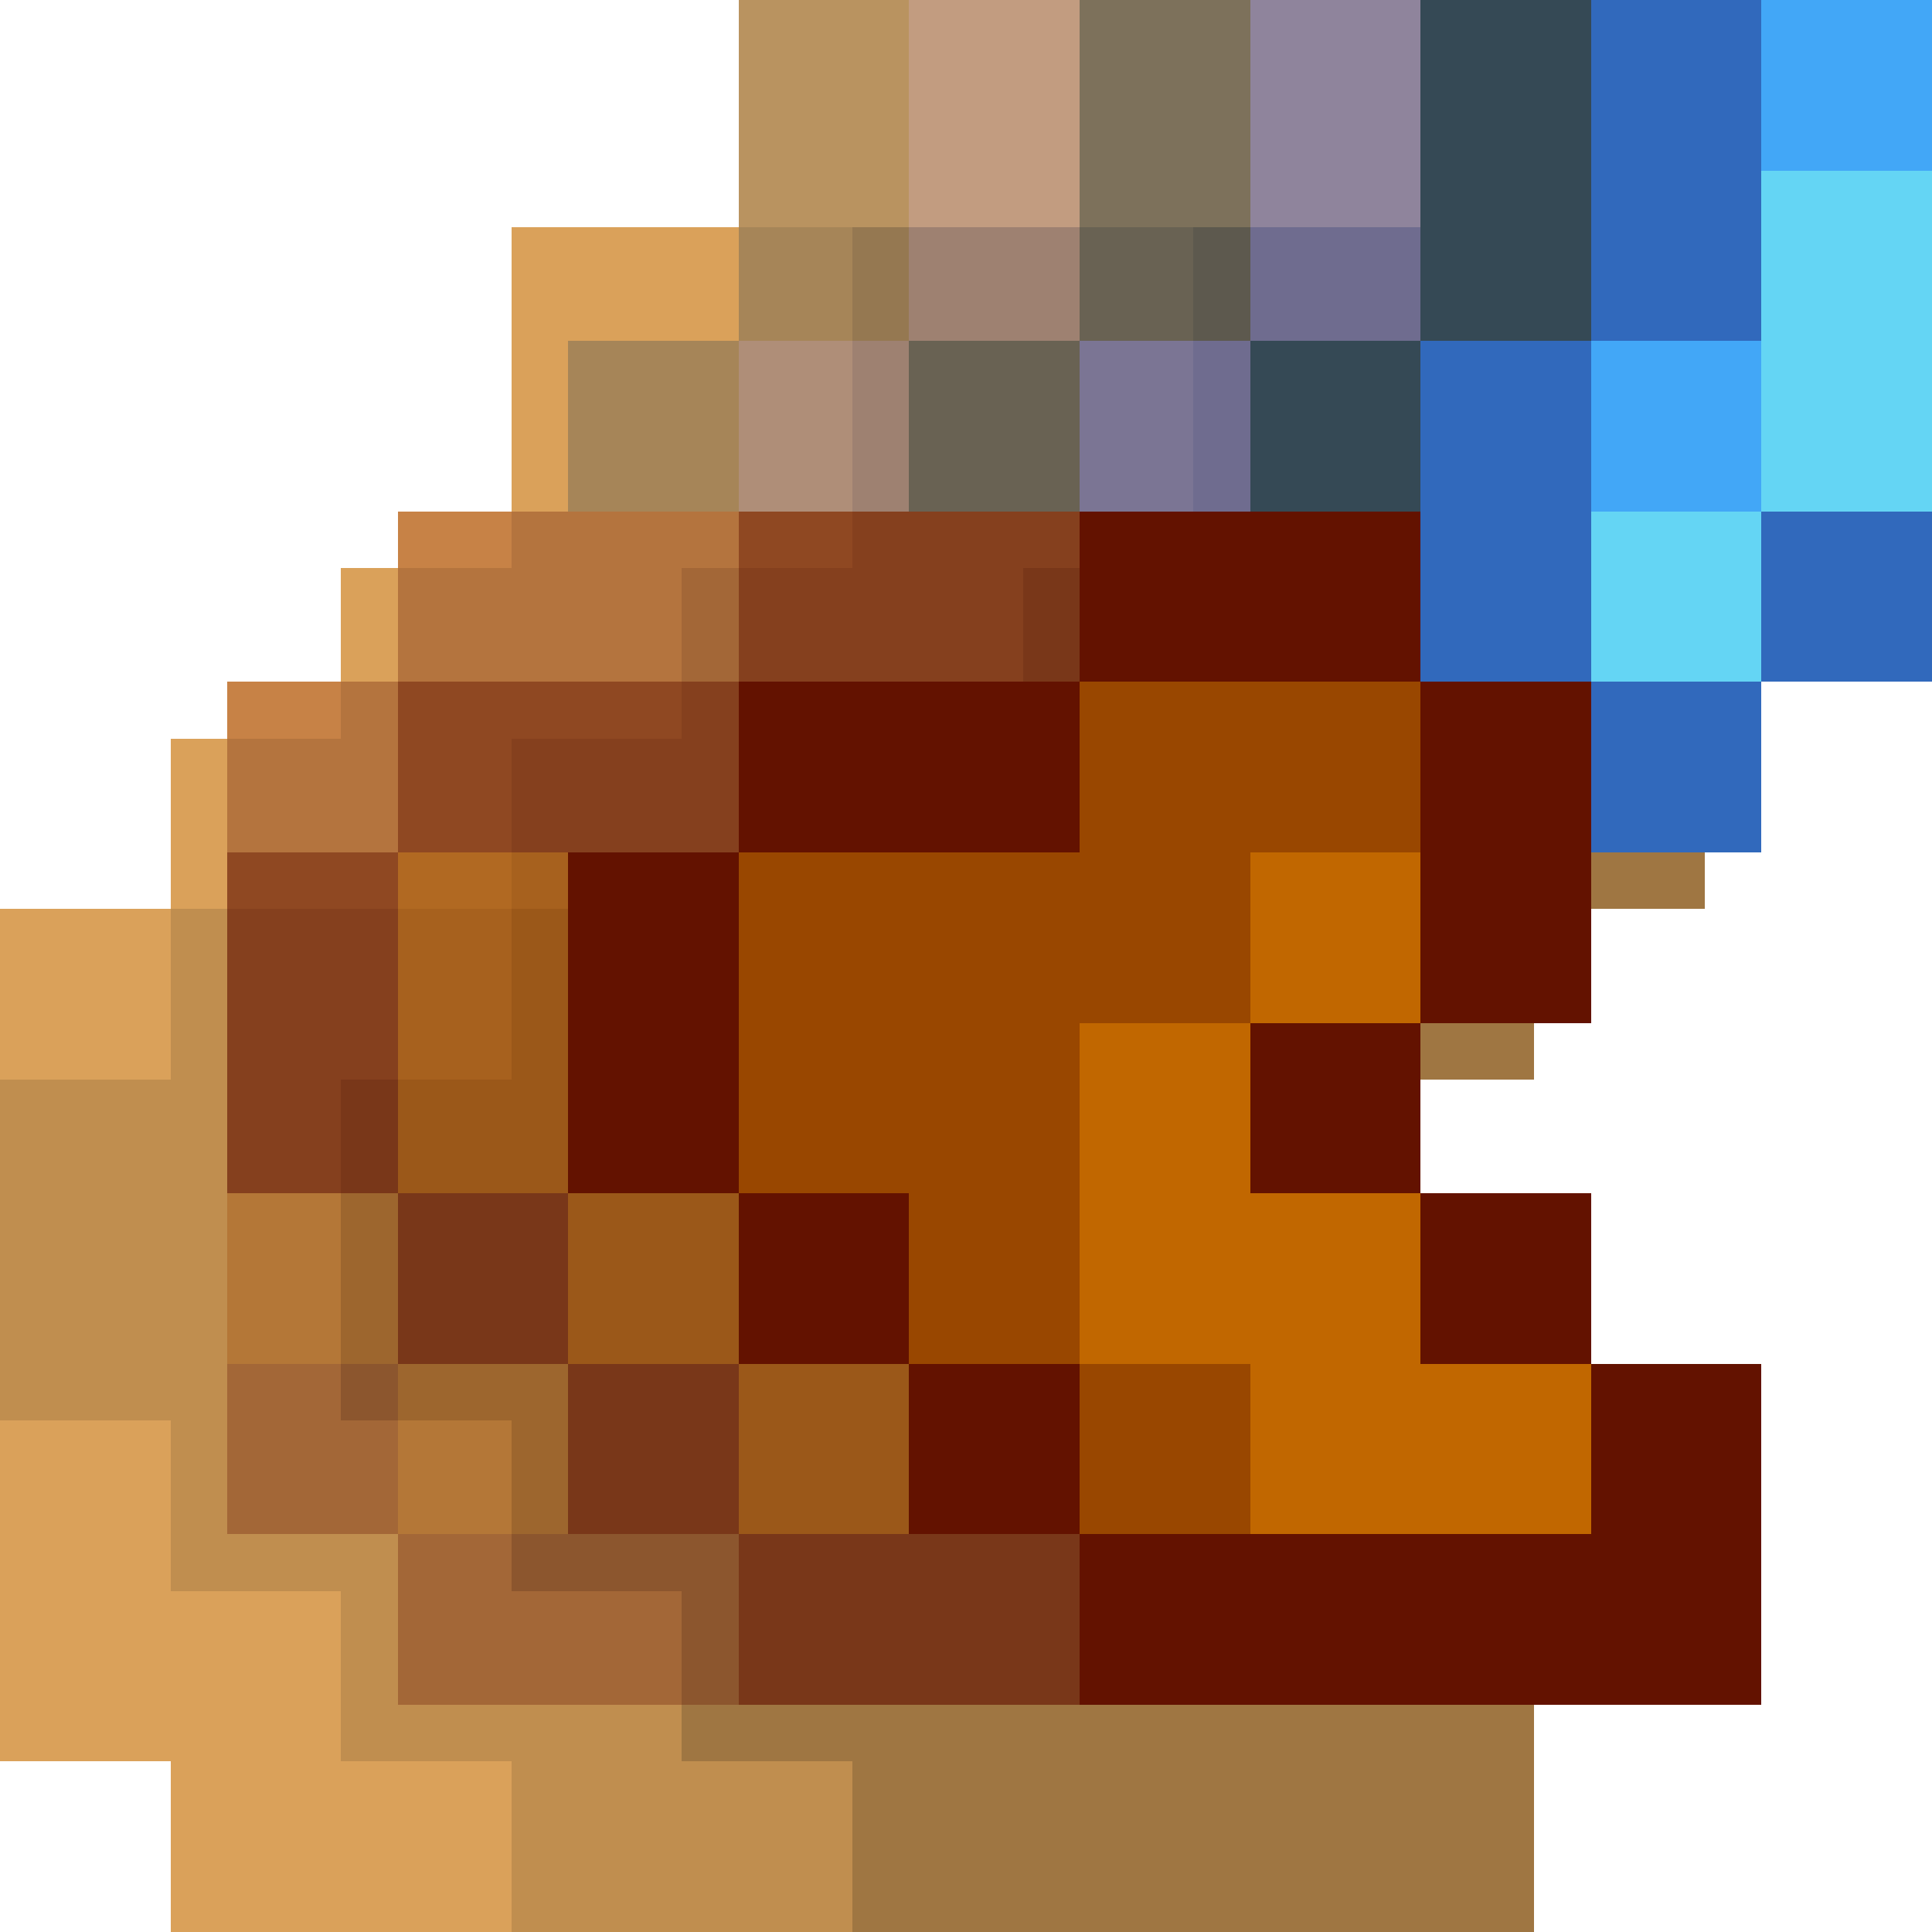
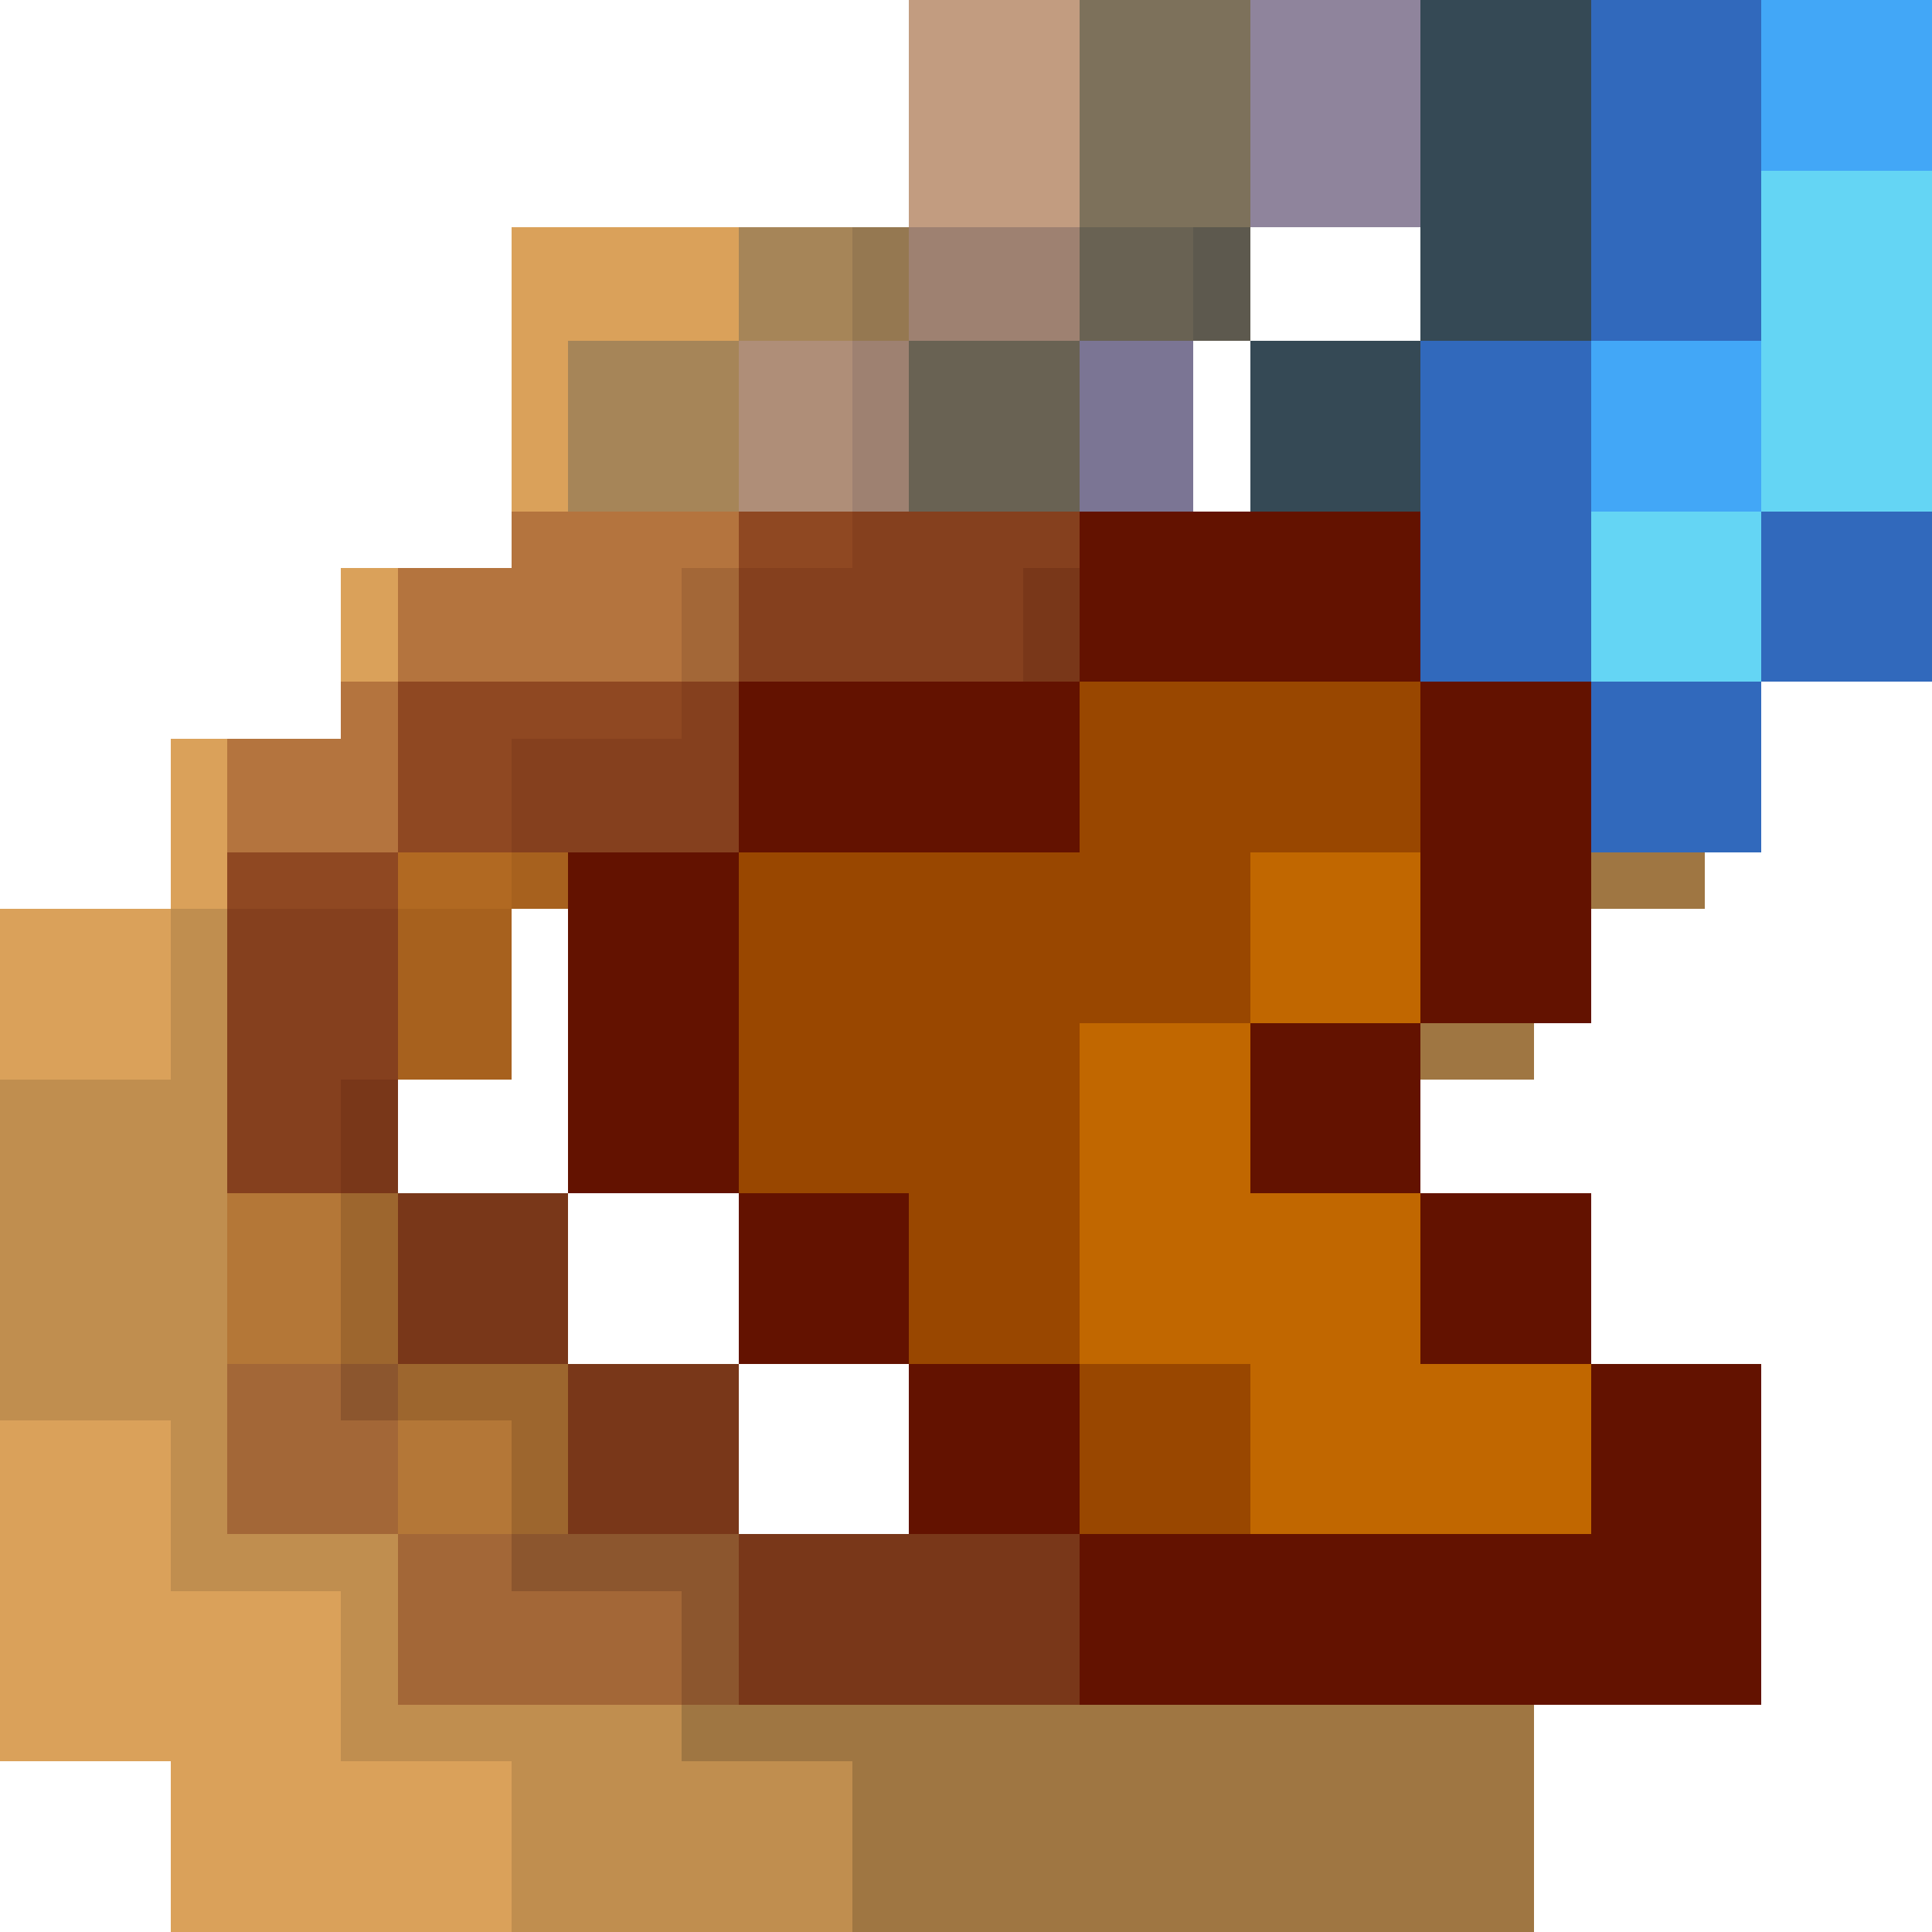
<svg xmlns="http://www.w3.org/2000/svg" viewBox="0 -0.5 34 34" shape-rendering="crispEdges">
-   <path stroke="#b99360" d="M13 0h3M13 1h3M13 2h3M13 3h3" />
  <path stroke="#c29c80" d="M16 0h3M16 1h3M16 2h3M16 3h3" />
  <path stroke="#7d715b" d="M19 0h3M19 1h3M19 2h3M19 3h3" />
  <path stroke="#8f849c" d="M22 0h3M22 1h3M22 2h3M22 3h3" />
  <path stroke="#354955" d="M25 0h3M25 1h3M25 2h3M25 3h3M25 4h3M25 5h3M22 6h3M22 7h3M22 8h3" />
  <path stroke="#3169bc" d="M28 0h3M28 1h3M28 2h3M28 3h3M28 4h3M28 5h3M25 6h3M25 7h3M25 8h3M25 9h3M31 9h3M25 10h3M31 10h3M25 11h3M31 11h3M28 12h3M28 13h3M28 14h3" />
  <path stroke="#42a7f7" d="M31 0h3M31 1h3M31 2h3M28 6h3M28 7h3M28 8h3" />
  <path stroke="#64d5f4" d="M31 3h3M31 4h3M31 5h3M31 6h3M31 7h3M31 8h3M28 9h3M28 10h3M28 11h3" />
  <path stroke="#daa15a" d="M9 4h4M9 5h4M9 6h1M9 7h1M9 8h1M6 10h1M6 11h1M3 13h1M3 14h1M3 15h1M0 16h3M0 17h3M0 18h3M0 25h3M0 26h3M0 27h3M0 28h6M0 29h6M0 30h6M3 31h6M3 32h6M3 33h6" />
  <path stroke="#a68558" d="M13 4h2M13 5h2M10 6h3M10 7h3M10 8h3" />
  <path stroke="#957851" d="M15 4h1M15 5h1" />
  <path stroke="#9e8171" d="M16 4h3M16 5h3M15 6h1M15 7h1M15 8h1" />
  <path stroke="#696253" d="M19 4h2M19 5h2M16 6h3M16 7h3M16 8h3" />
  <path stroke="#5d594e" d="M21 4h1M21 5h1" />
-   <path stroke="#6f6c8f" d="M22 4h3M22 5h3M21 6h1M21 7h1M21 8h1" />
  <path stroke="#af8e78" d="M13 6h2M13 7h2M13 8h2" />
  <path stroke="#7b7594" d="M19 6h2M19 7h2M19 8h2" />
-   <path stroke="#c78246" d="M7 9h2M4 12h2" />
  <path stroke="#b4743e" d="M9 9h4M7 10h5M7 11h5M6 12h1M4 13h3M4 14h3" />
  <path stroke="#8f4822" d="M13 9h2M7 12h5M7 13h2M7 14h2M4 15h3" />
  <path stroke="#85401e" d="M15 9h4M13 10h5M13 11h5M12 12h1M9 13h4M9 14h4M4 16h3M4 17h3M4 18h3M4 19h2M4 20h2" />
  <path stroke="#631200" d="M19 9h6M19 10h6M19 11h6M13 12h6M25 12h3M13 13h6M25 13h3M13 14h6M25 14h3M10 15h3M25 15h3M10 16h3M25 16h3M10 17h3M25 17h3M10 18h3M22 18h3M10 19h3M22 19h3M10 20h3M22 20h3M13 21h3M25 21h3M13 22h3M25 22h3M13 23h3M25 23h3M16 24h3M28 24h3M16 25h3M28 25h3M16 26h3M28 26h3M19 27h12M19 28h12M19 29h12" />
  <path stroke="#a36737" d="M12 10h1M12 11h1M4 24h2M4 25h3M4 26h3M7 27h2M7 28h5M7 29h5" />
  <path stroke="#793719" d="M18 10h1M18 11h1M6 19h1M6 20h1M7 21h3M7 22h3M7 23h3M10 24h3M10 25h3M10 26h3M13 27h6M13 28h6M13 29h6" />
  <path stroke="#994700" d="M19 12h6M19 13h6M19 14h6M13 15h9M13 16h9M13 17h9M13 18h6M13 19h6M13 20h6M16 21h3M16 22h3M16 23h3M19 24h3M19 25h3M19 26h3" />
  <path stroke="#b16922" d="M7 15h2" />
  <path stroke="#a7611e" d="M9 15h1M7 16h2M7 17h2M7 18h2" />
  <path stroke="#c16700" d="M22 15h3M22 16h3M22 17h3M19 18h3M19 19h3M19 20h3M19 21h6M19 22h6M19 23h6M22 24h6M22 25h6M22 26h6" />
  <path stroke="#9f7642" d="M28 15h2M25 18h2M12 30h15M15 31h12M15 32h12M15 33h12" />
  <path stroke="#c08e4f" d="M3 16h1M3 17h1M3 18h1M0 19h4M0 20h4M0 21h4M0 22h4M0 23h4M0 24h4M3 25h1M3 26h1M3 27h4M6 28h1M6 29h1M6 30h6M9 31h6M9 32h6M9 33h6" />
-   <path stroke="#9b5819" d="M9 16h1M9 17h1M9 18h1M7 19h3M7 20h3M10 21h3M10 22h3M10 23h3M13 24h3M13 25h3M13 26h3" />
  <path stroke="#b47737" d="M4 21h2M4 22h2M4 23h2M7 25h2M7 26h2" />
  <path stroke="#9d662e" d="M6 21h1M6 22h1M6 23h1M7 24h3M9 25h1M9 26h1" />
  <path stroke="#8c562e" d="M6 24h1M9 27h4M12 28h1M12 29h1" />
</svg>